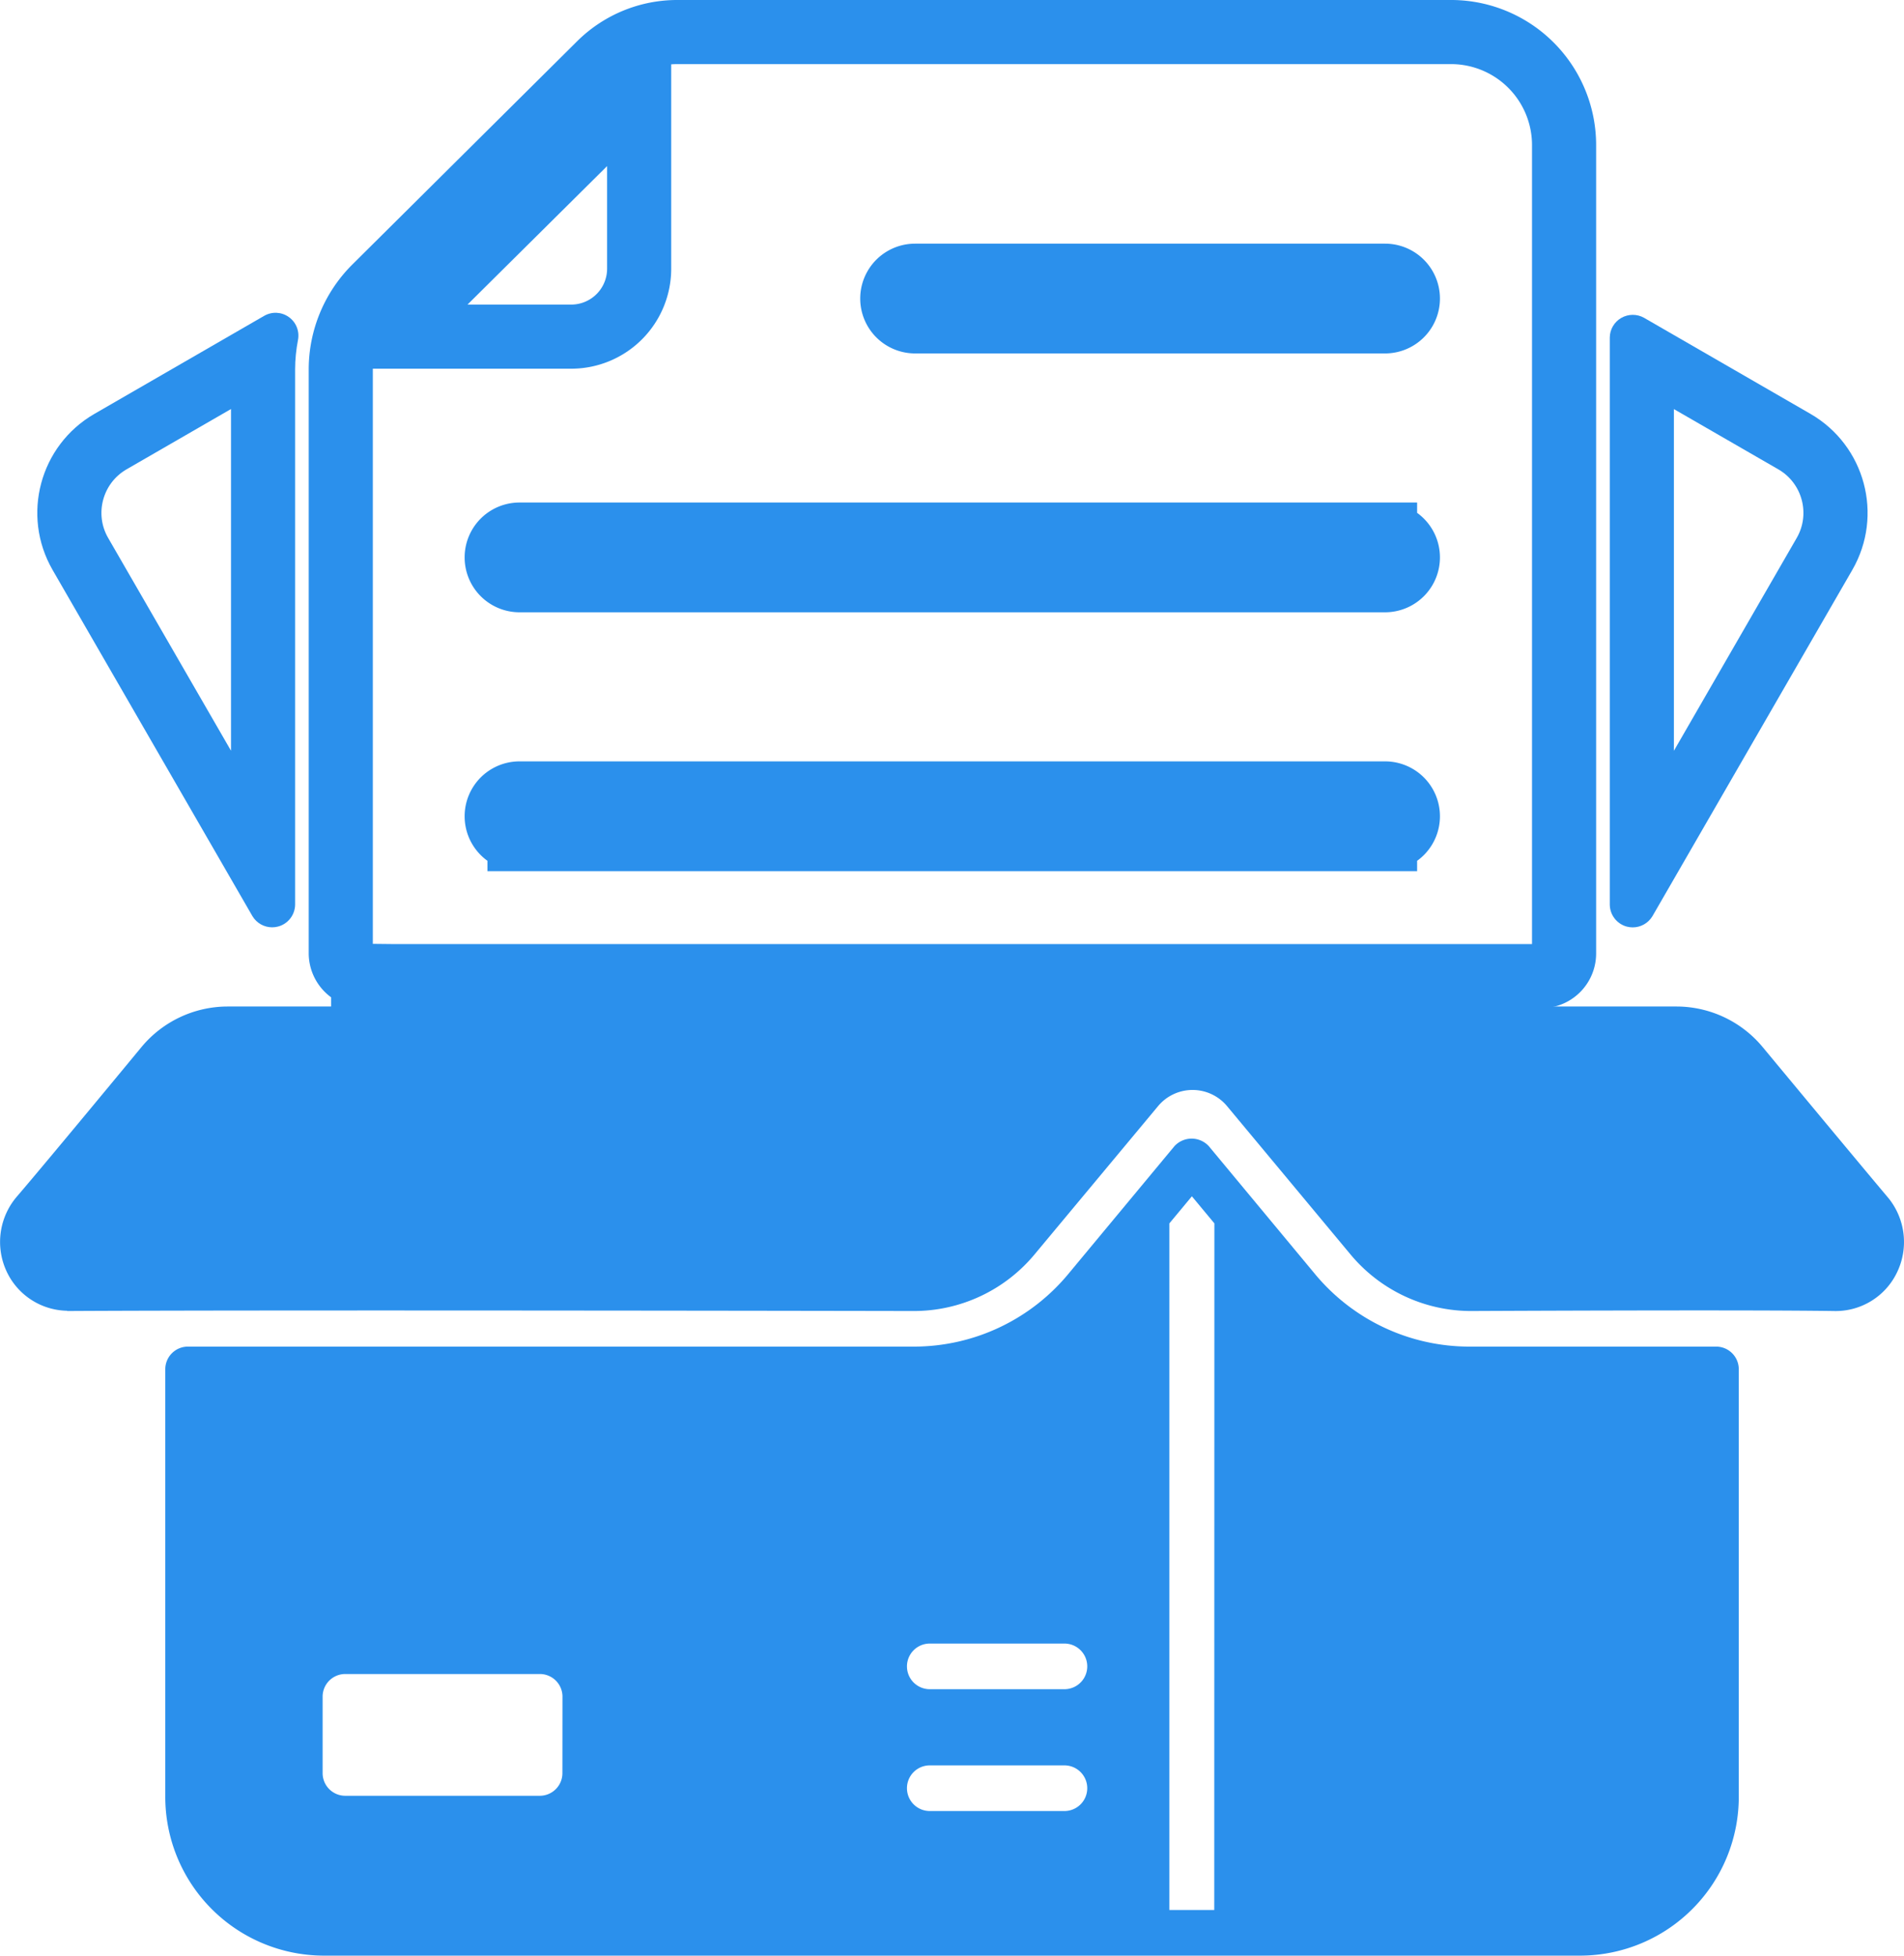
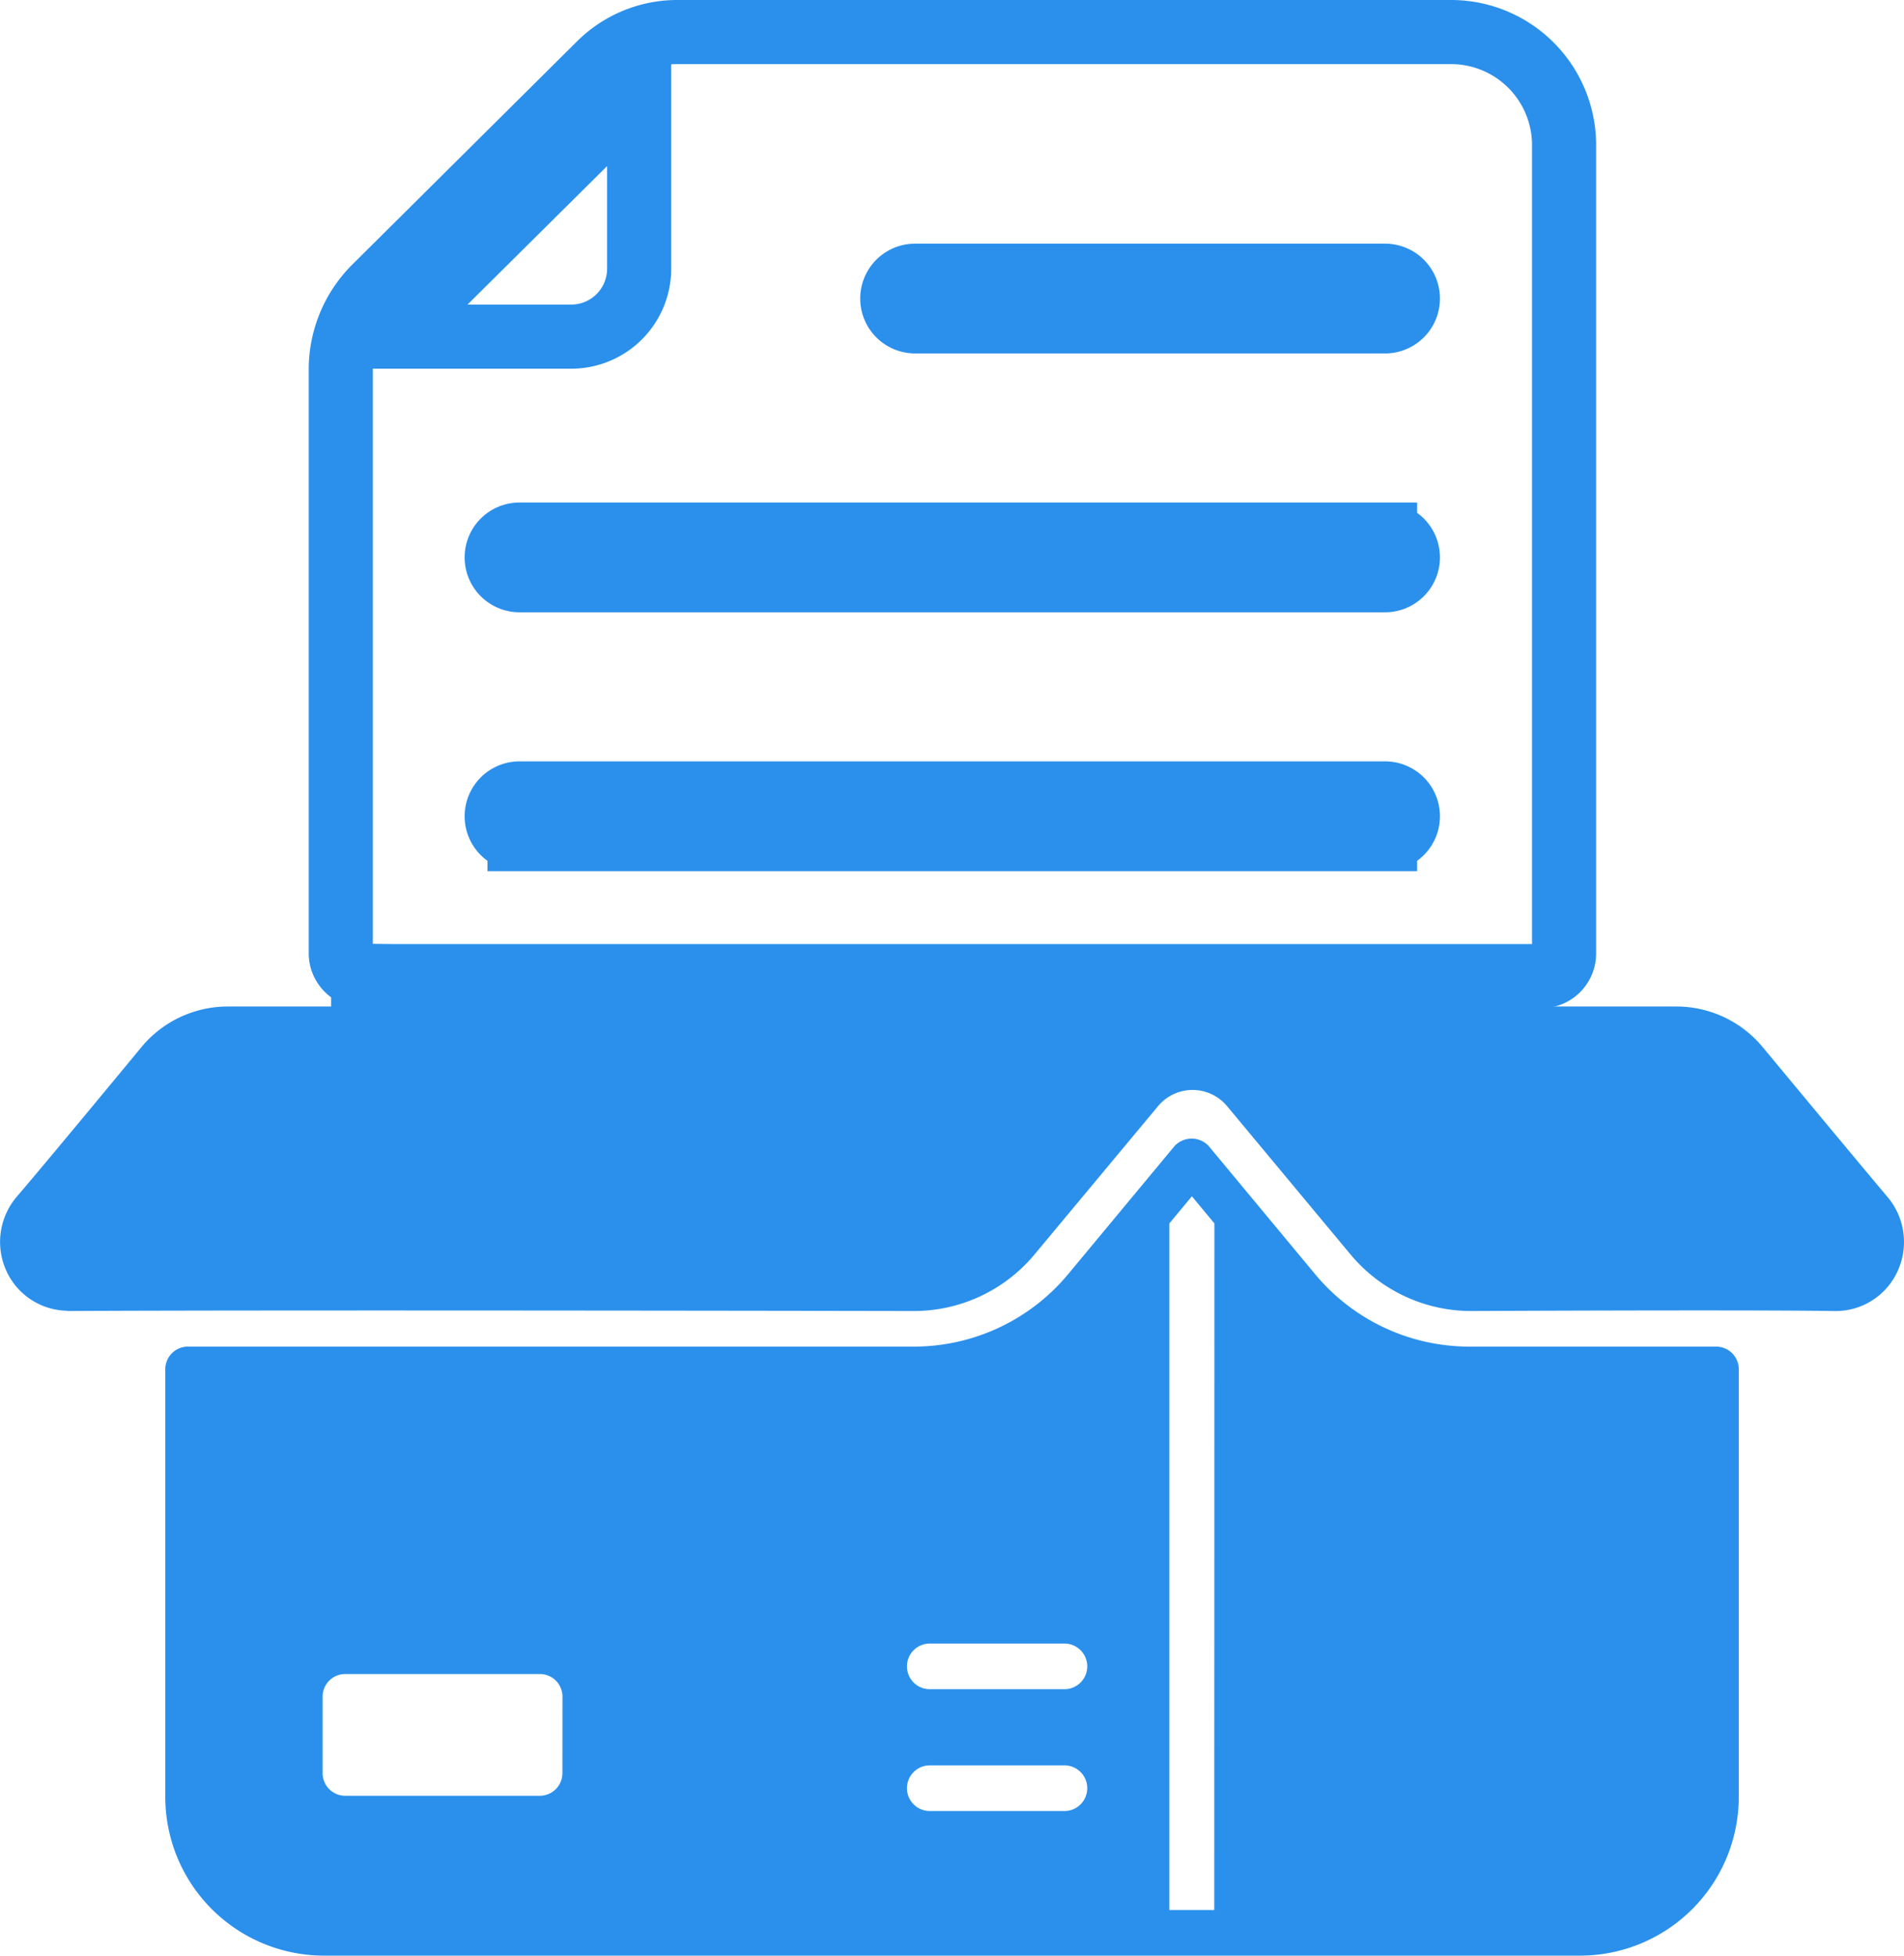
<svg xmlns="http://www.w3.org/2000/svg" width="29.697" height="30.5" viewBox="0 0 29.697 30.5">
  <g id="icon5" transform="translate(-0.617 0.5)">
    <g id="Glyph" transform="translate(0.617 0)">
      <g id="Path_26613" data-name="Path 26613" transform="translate(-2.485 -14.059)" fill="none">
-         <path d="M6.423,27.848a.358.358,0,0,0,.665-.178V19.32a2.468,2.468,0,0,1,.045-.46.356.356,0,0,0-.528-.375L3.957,20.014A1.783,1.783,0,0,0,3.3,22.447Z" stroke="none" />
-         <path d="M 6.088 25.267 L 6.088 19.938 L 4.458 20.879 C 4.085 21.095 3.956 21.574 4.171 21.947 L 6.088 25.267 M 6.73 28.021 C 6.606 28.021 6.489 27.957 6.423 27.848 L 3.305 22.447 C 2.814 21.595 3.106 20.506 3.957 20.014 L 6.605 18.485 C 6.726 18.415 6.876 18.422 6.989 18.503 C 7.103 18.583 7.159 18.723 7.133 18.86 C 7.104 19.011 7.088 19.165 7.088 19.32 L 7.088 27.669 C 7.085 27.829 6.977 27.968 6.822 28.009 C 6.792 28.017 6.761 28.021 6.73 28.021 Z" stroke="none" fill="#2b90ec" />
-       </g>
+         </g>
      <g id="Path_26614" data-name="Path 26614" transform="translate(-82.892 -14.16)" fill="none">
-         <path d="M108.665,27.949l3.118-5.4a1.783,1.783,0,0,0-.652-2.433l-2.6-1.5a.359.359,0,0,0-.534.309v8.846a.358.358,0,0,0,.665.178Z" stroke="none" />
-         <path d="M 109 25.369 L 110.916 22.049 C 111.131 21.676 111.003 21.197 110.631 20.981 L 109 20.04 L 109 25.369 M 108.358 28.123 C 108.327 28.123 108.296 28.119 108.265 28.111 C 108.111 28.069 108.003 27.931 108 27.771 L 108 18.925 C 108.001 18.798 108.069 18.682 108.179 18.618 C 108.289 18.555 108.424 18.554 108.534 18.616 L 111.131 20.115 C 111.982 20.608 112.274 21.696 111.783 22.548 L 108.665 27.949 C 108.599 28.059 108.481 28.123 108.358 28.123 Z" stroke="none" fill="#2b90ec" />
-       </g>
+         </g>
      <path id="Path_26615" data-name="Path 26615" d="M23.349,14.723H41.731a.353.353,0,0,0,.349-.356V1.781A1.763,1.763,0,0,0,40.335,0H28.254a1.715,1.715,0,0,0-1.217.5L23.528,3.985A1.81,1.81,0,0,0,23,5.262v9.1a.353.353,0,0,0,.349.356Zm15.939-2.137h-13.5a.356.356,0,0,1,0-.712h13.5a.356.356,0,0,1,0,.712ZM31.958,3.8h7.33a.356.356,0,0,1,0,.712h-7.33a.356.356,0,0,1,0-.712Zm7.33,4.037a.356.356,0,0,1,0,.712h-13.5a.356.356,0,0,1,0-.712ZM24.015,4.5l3.509-3.481a1.122,1.122,0,0,1,.13-.107V3.681a1.06,1.06,0,0,1-1.047,1.069H23.833A1.026,1.026,0,0,1,24.015,4.5Z" transform="translate(-17.685 0)" fill="none" stroke="#2b90ec" stroke-width="1" />
      <path id="Path_26616" data-name="Path 26616" d="M1.664,69.749c3.3-.019,13.21,0,13.21,0a2.448,2.448,0,0,0,1.881-.885l1.925-2.311a.7.7,0,0,1,1.075,0l1.924,2.311a2.448,2.448,0,0,0,1.88.885s4.245-.021,5.659,0a1.061,1.061,0,0,0,.986-.6,1.088,1.088,0,0,0-.13-1.158c-.495-.587-1.965-2.359-1.965-2.359A1.749,1.749,0,0,0,26.766,65H4.167a1.749,1.749,0,0,0-1.343.632S1.38,67.381.889,67.954A1.087,1.087,0,0,0,.706,69.1a1.062,1.062,0,0,0,.958.645Z" transform="translate(-0.617 -49.803)" fill="#2b90ec" />
      <path id="Path_26617" data-name="Path 26617" d="M31.814,77.585A3.129,3.129,0,0,1,29.4,76.447l-1.651-1.988a.364.364,0,0,0-.536,0l-1.651,1.988a3.129,3.129,0,0,1-2.411,1.138H11.824a.353.353,0,0,0-.351.356V84.59a2.477,2.477,0,0,0,2.454,2.493H33.561a2.477,2.477,0,0,0,2.454-2.493V77.941a.353.353,0,0,0-.351-.356ZM17.667,84.234a.353.353,0,0,1-.351.356H14.278a.353.353,0,0,1-.351-.356V83.047a.353.353,0,0,1,.351-.356h3.039a.353.353,0,0,1,.351.356Zm7.83.594h-2.1a.356.356,0,0,1,0-.712h2.1a.356.356,0,0,1,0,.712Zm0-1.9h-2.1a.356.356,0,0,1,0-.712h2.1a.356.356,0,0,1,0,.712Zm2.337,3.443h-.7V75.663l.351-.422.351.422Z" transform="translate(-8.895 -57.084)" fill="#2b90ec" />
    </g>
  </g>
</svg>